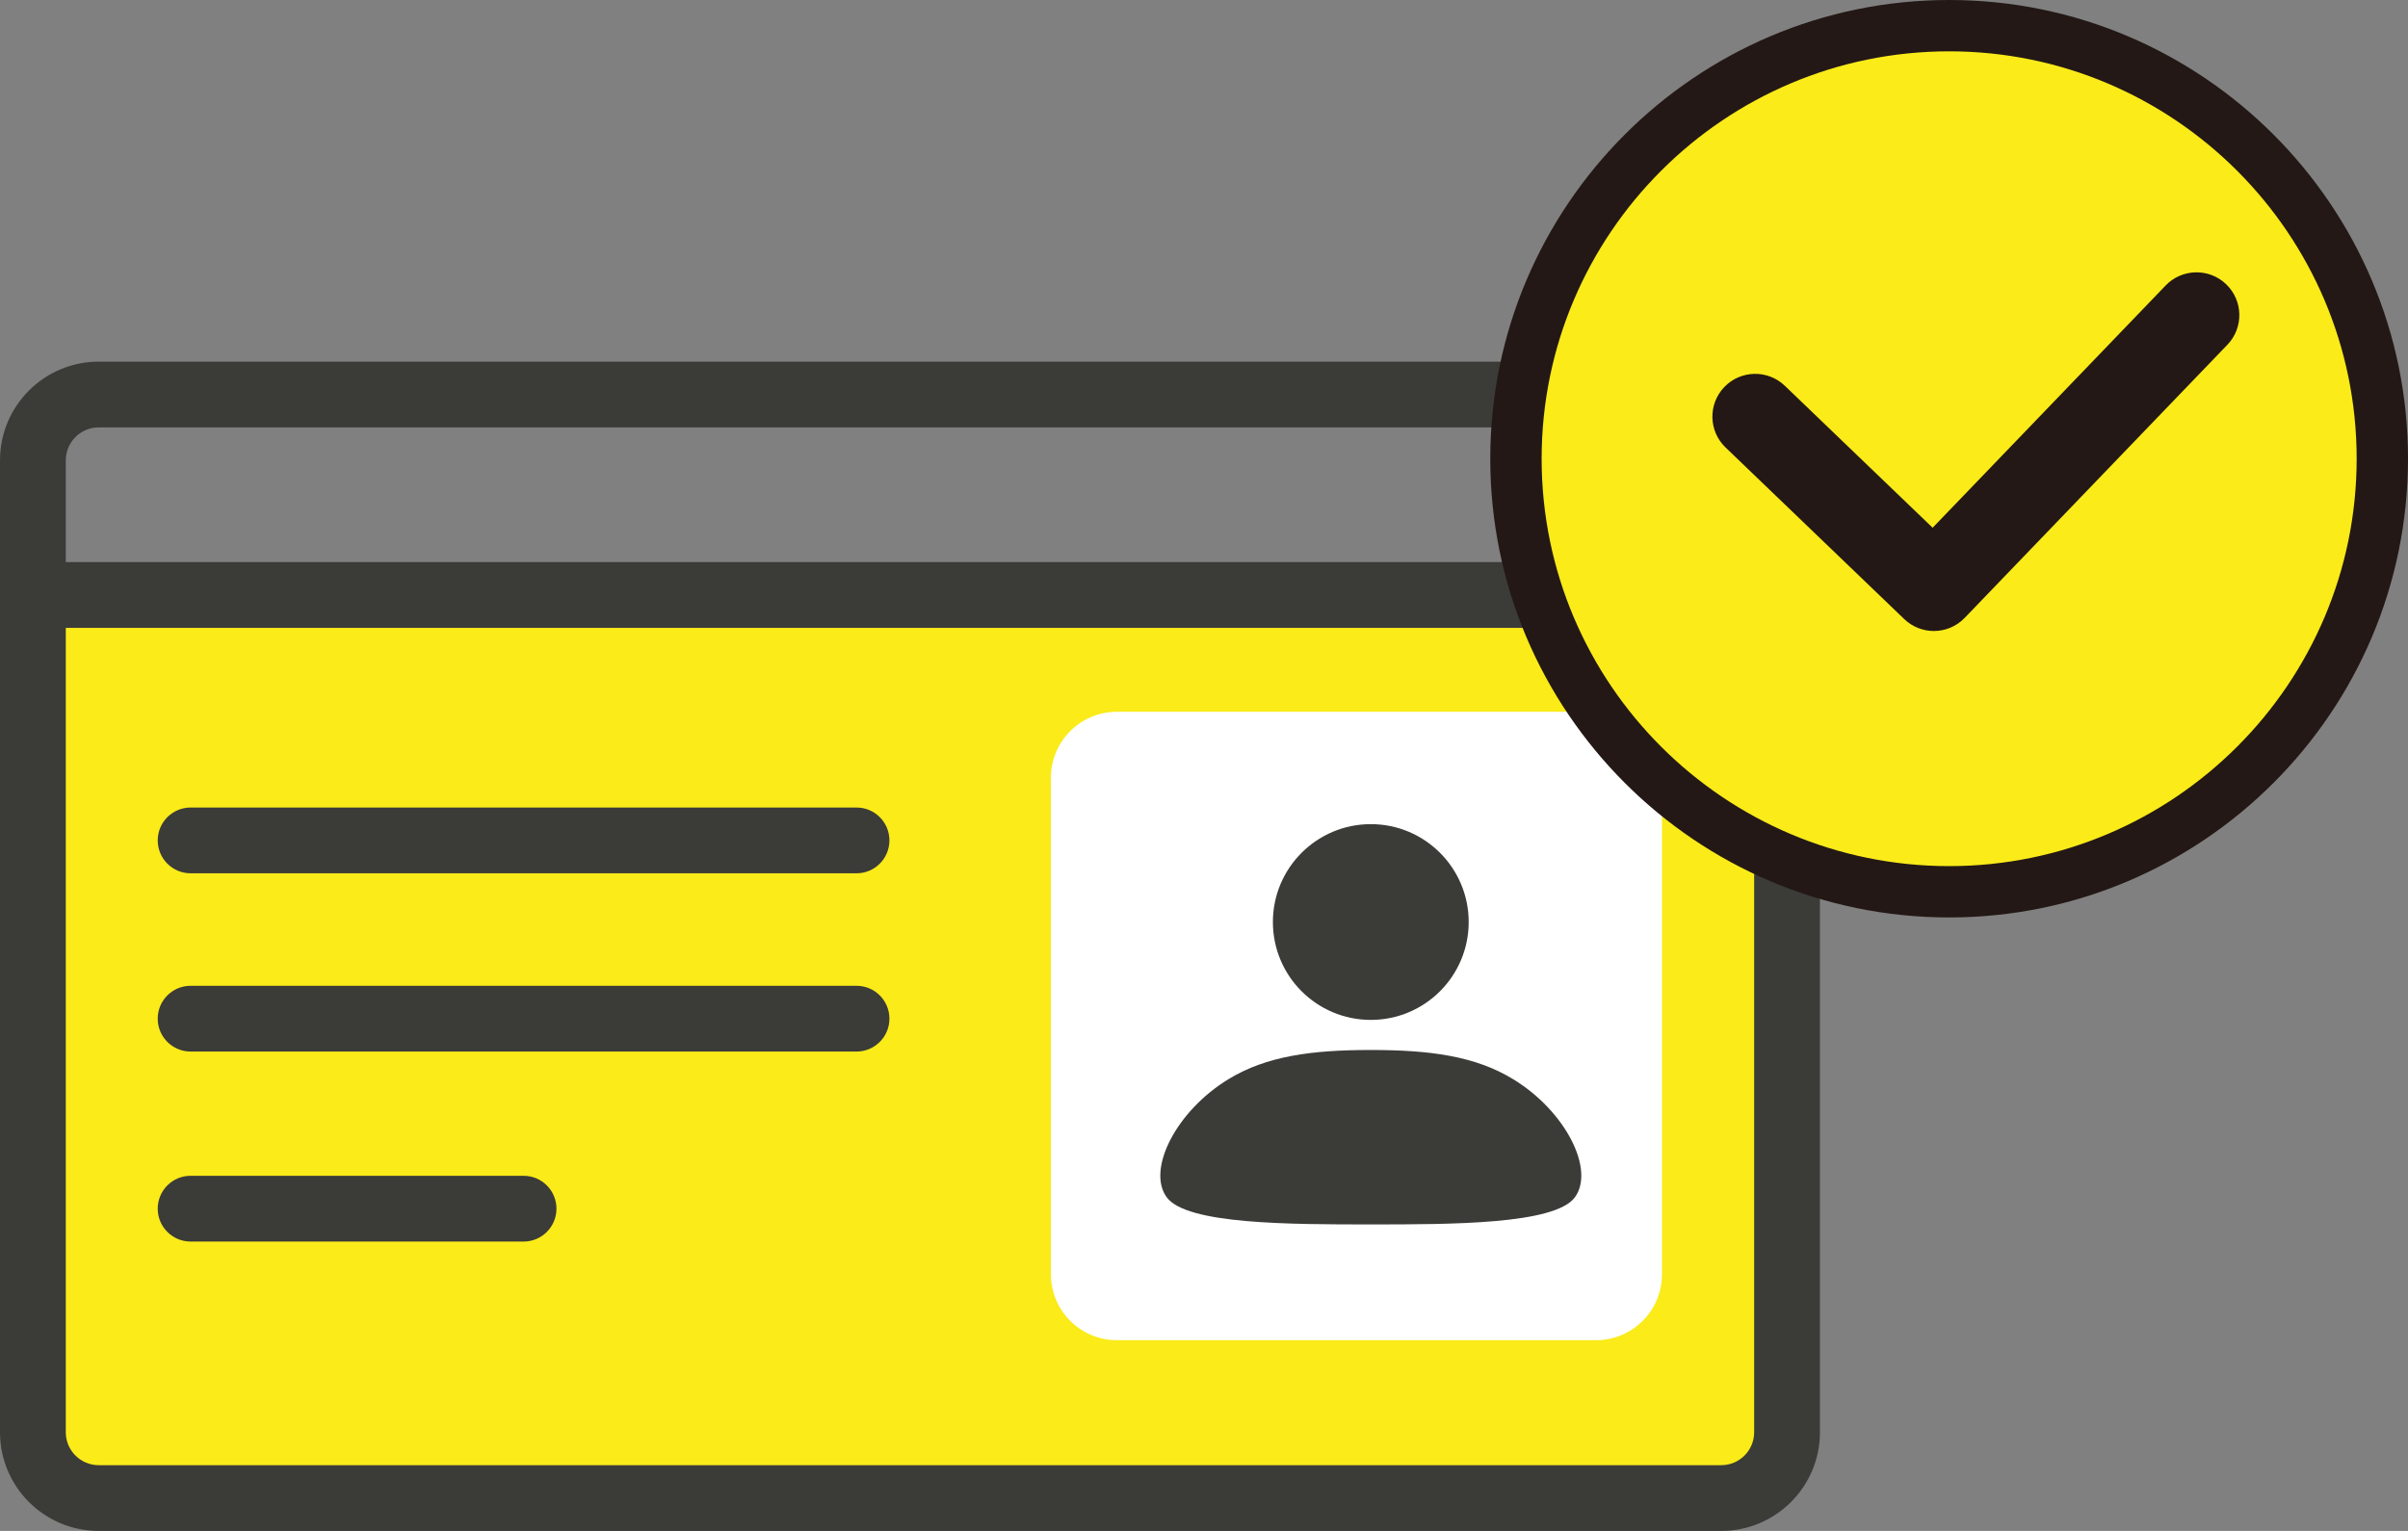
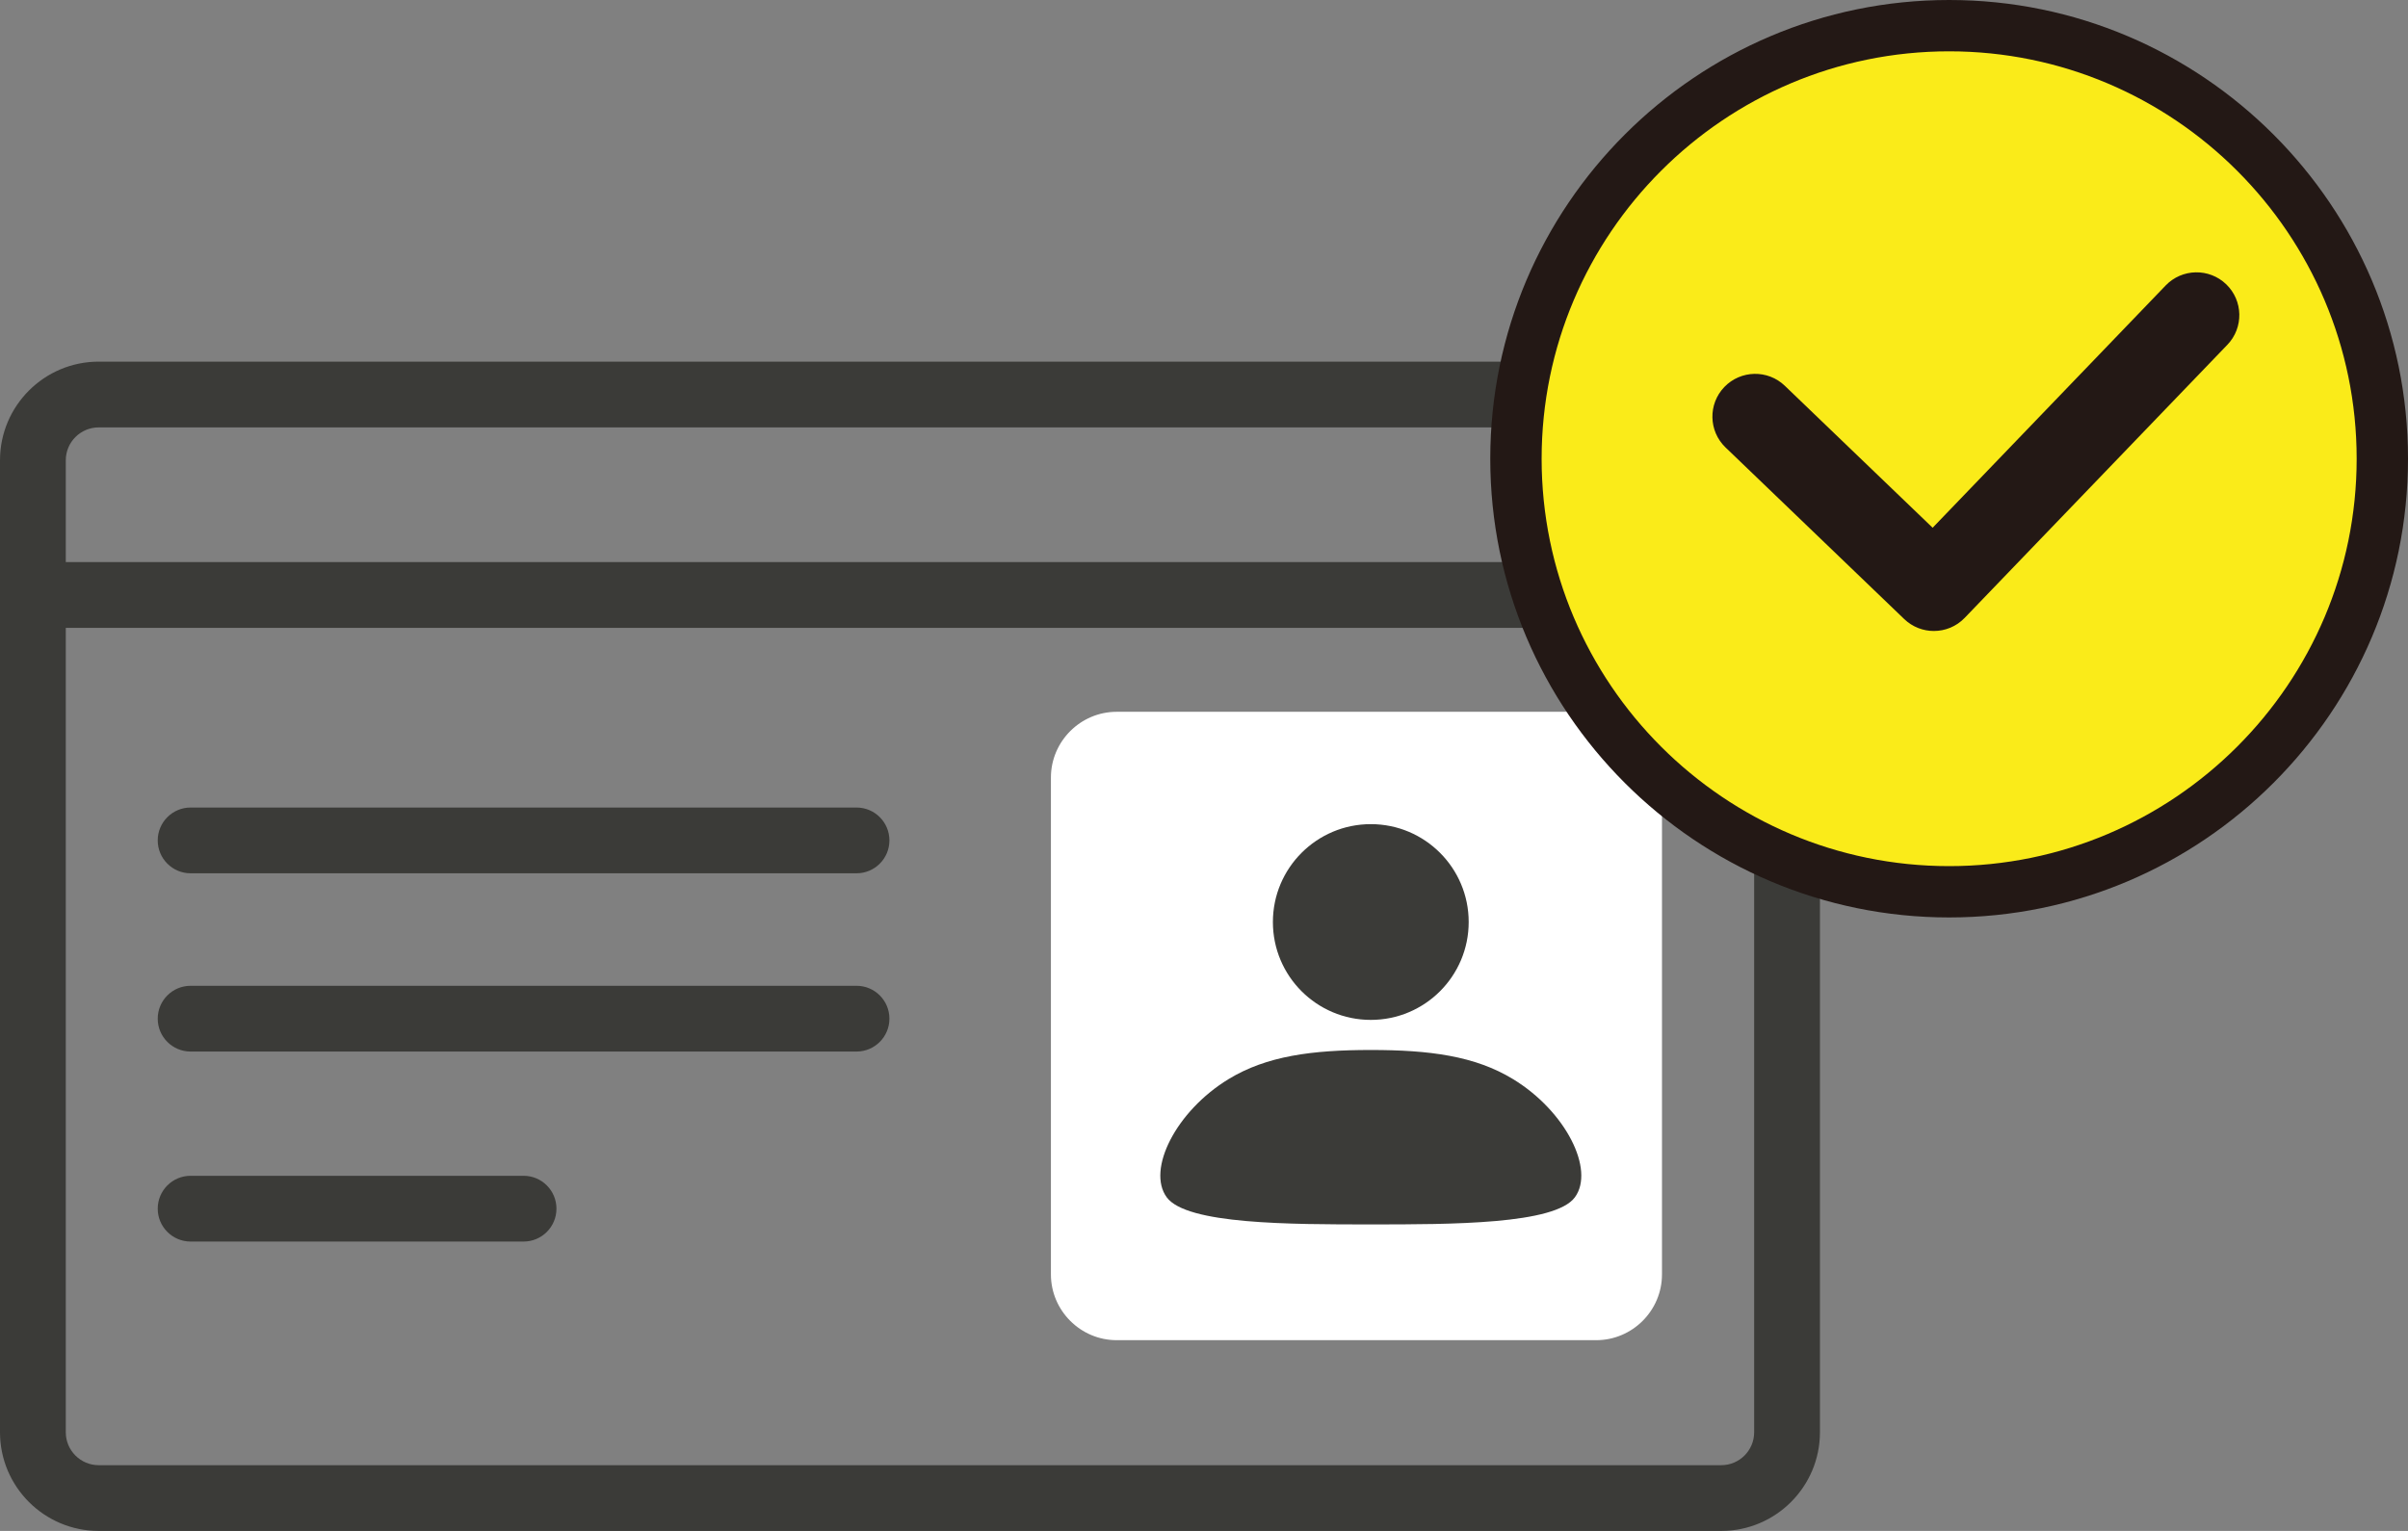
<svg xmlns="http://www.w3.org/2000/svg" xmlns:xlink="http://www.w3.org/1999/xlink" version="1.1" id="レイヤー_1" x="0px" y="0px" viewBox="0 0 100 63.597" enable-background="new 0 0 100 63.597" xml:space="preserve">
  <rect x="0" y="0" width="100" height="63.597" fill="#808080" stroke="none" />
  <g>
    <g>
      <g>
        <defs>
-           <rect id="SVGID_1_" x="1.366" y="24.716" width="72.847" height="37.517" />
-         </defs>
+           </defs>
        <clipPath id="SVGID_00000044150619621916092140000005035165320271024310_">
          <use xlink:href="#SVGID_1_" overflow="visible" />
        </clipPath>
        <g clip-path="url(#SVGID_00000044150619621916092140000005035165320271024310_)">
          <defs>
            <rect id="SVGID_00000136401755975250687390000012961283644909426309_" x="1.366" y="24.716" width="72.847" height="37.517" />
          </defs>
          <clipPath id="SVGID_00000004542728131849100290000017308322938657602485_">
            <use xlink:href="#SVGID_00000136401755975250687390000012961283644909426309_" overflow="visible" />
          </clipPath>
          <path clip-path="url(#SVGID_00000004542728131849100290000017308322938657602485_)" fill="#FAEB19" d="M71.481,24.716      c1.503,0,2.732,1.229,2.732,2.732V59.5c0,1.503-1.229,2.732-2.732,2.732H4.098c-1.502,0-2.732-1.229-2.732-2.732V27.448      c0-1.503,1.229-2.732,2.732-2.732H71.481z" />
        </g>
      </g>
      <path fill="#3B3B38" d="M71.481,63.597H4.098C1.838,63.597,0,61.759,0,59.499V19.121c0-2.26,1.838-4.098,4.098-4.098h67.383    c2.26,0,4.098,1.838,4.098,4.098v40.379C75.579,61.759,73.741,63.597,71.481,63.597z M4.098,17.755    c-0.753,0-1.366,0.613-1.366,1.366v40.379c0,0.753,0.613,1.366,1.366,1.366h67.383c0.753,0,1.366-0.613,1.366-1.366V19.121    c0-0.753-0.613-1.366-1.366-1.366H4.098z" />
      <path fill="#3B3B38" d="M74.213,26.082H1.366C0.611,26.082,0,25.47,0,24.716c0-0.754,0.611-1.366,1.366-1.366h72.847    c0.754,0,1.366,0.612,1.366,1.366C75.579,25.47,74.967,26.082,74.213,26.082z" />
      <path fill="#FFFFFF" d="M69.019,52.941c0,1.503-1.229,2.732-2.732,2.732H46.375c-1.503,0-2.732-1.229-2.732-2.732V32.301    c0-1.503,1.229-2.732,2.732-2.732h19.912c1.503,0,2.732,1.229,2.732,2.732V52.941z" />
-       <path fill="#3B3B38" d="M35.57,36.278H7.916c-0.755,0-1.366-0.612-1.366-1.366c0-0.754,0.611-1.366,1.366-1.366H35.57    c0.755,0,1.366,0.612,1.366,1.366C36.936,35.666,36.324,36.278,35.57,36.278z" />
+       <path fill="#3B3B38" d="M35.57,36.278H7.916c-0.755,0-1.366-0.612-1.366-1.366c0-0.754,0.611-1.366,1.366-1.366H35.57    c0.755,0,1.366,0.612,1.366,1.366C36.936,35.666,36.324,36.278,35.57,36.278" />
      <path fill="#3B3B38" d="M35.57,43.683H7.916c-0.755,0-1.366-0.612-1.366-1.366c0-0.754,0.611-1.366,1.366-1.366H35.57    c0.755,0,1.366,0.612,1.366,1.366C36.936,43.071,36.324,43.683,35.57,43.683z" />
      <path fill="#3B3B38" d="M21.743,51.576H7.916c-0.755,0-1.366-0.612-1.366-1.366s0.611-1.366,1.366-1.366h13.827    c0.755,0,1.366,0.612,1.366,1.366S22.498,51.576,21.743,51.576z" />
      <path fill-rule="evenodd" clip-rule="evenodd" fill="#3B3B38" d="M62.832,44.827c-1.584-0.964-3.47-1.209-5.905-1.209    c-2.437,0-4.322,0.245-5.906,1.209c-2.19,1.334-3.406,3.765-2.57,4.909c0.825,1.128,5.126,1.128,8.476,1.128    c3.35,0,7.651,0,8.476-1.128C66.24,48.592,65.024,46.161,62.832,44.827" />
      <path fill="#3B3B38" d="M60.992,38.302c0,2.246-1.819,4.066-4.065,4.066c-2.245,0-4.066-1.819-4.066-4.066    c0-2.244,1.821-4.066,4.066-4.066C59.173,34.236,60.992,36.058,60.992,38.302" />
    </g>
    <g>
      <g>
        <circle fill="#FAEB19" cx="80.944" cy="19.056" r="17.99" />
        <path fill="#231815" d="M80.944,38.112c-10.507,0-19.056-8.548-19.056-19.056C61.888,8.549,70.437,0,80.944,0     C91.452,0,100,8.549,100,19.056C100,29.564,91.452,38.112,80.944,38.112z M80.944,2.132c-9.332,0-16.923,7.592-16.923,16.924     S71.612,35.98,80.944,35.98c9.332,0,16.924-7.592,16.924-16.924S90.276,2.132,80.944,2.132z" />
      </g>
      <path fill="#231815" d="M80.309,26.212c-0.443,0-0.886-0.165-1.231-0.496l-7.419-7.128c-0.708-0.68-0.73-1.805-0.05-2.512    c0.68-0.707,1.805-0.73,2.512-0.05l6.138,5.897l9.678-10.065c0.68-0.707,1.805-0.73,2.513-0.049    c0.707,0.68,0.73,1.805,0.049,2.513L81.59,25.667C81.242,26.03,80.776,26.212,80.309,26.212z" />
    </g>
  </g>
</svg>